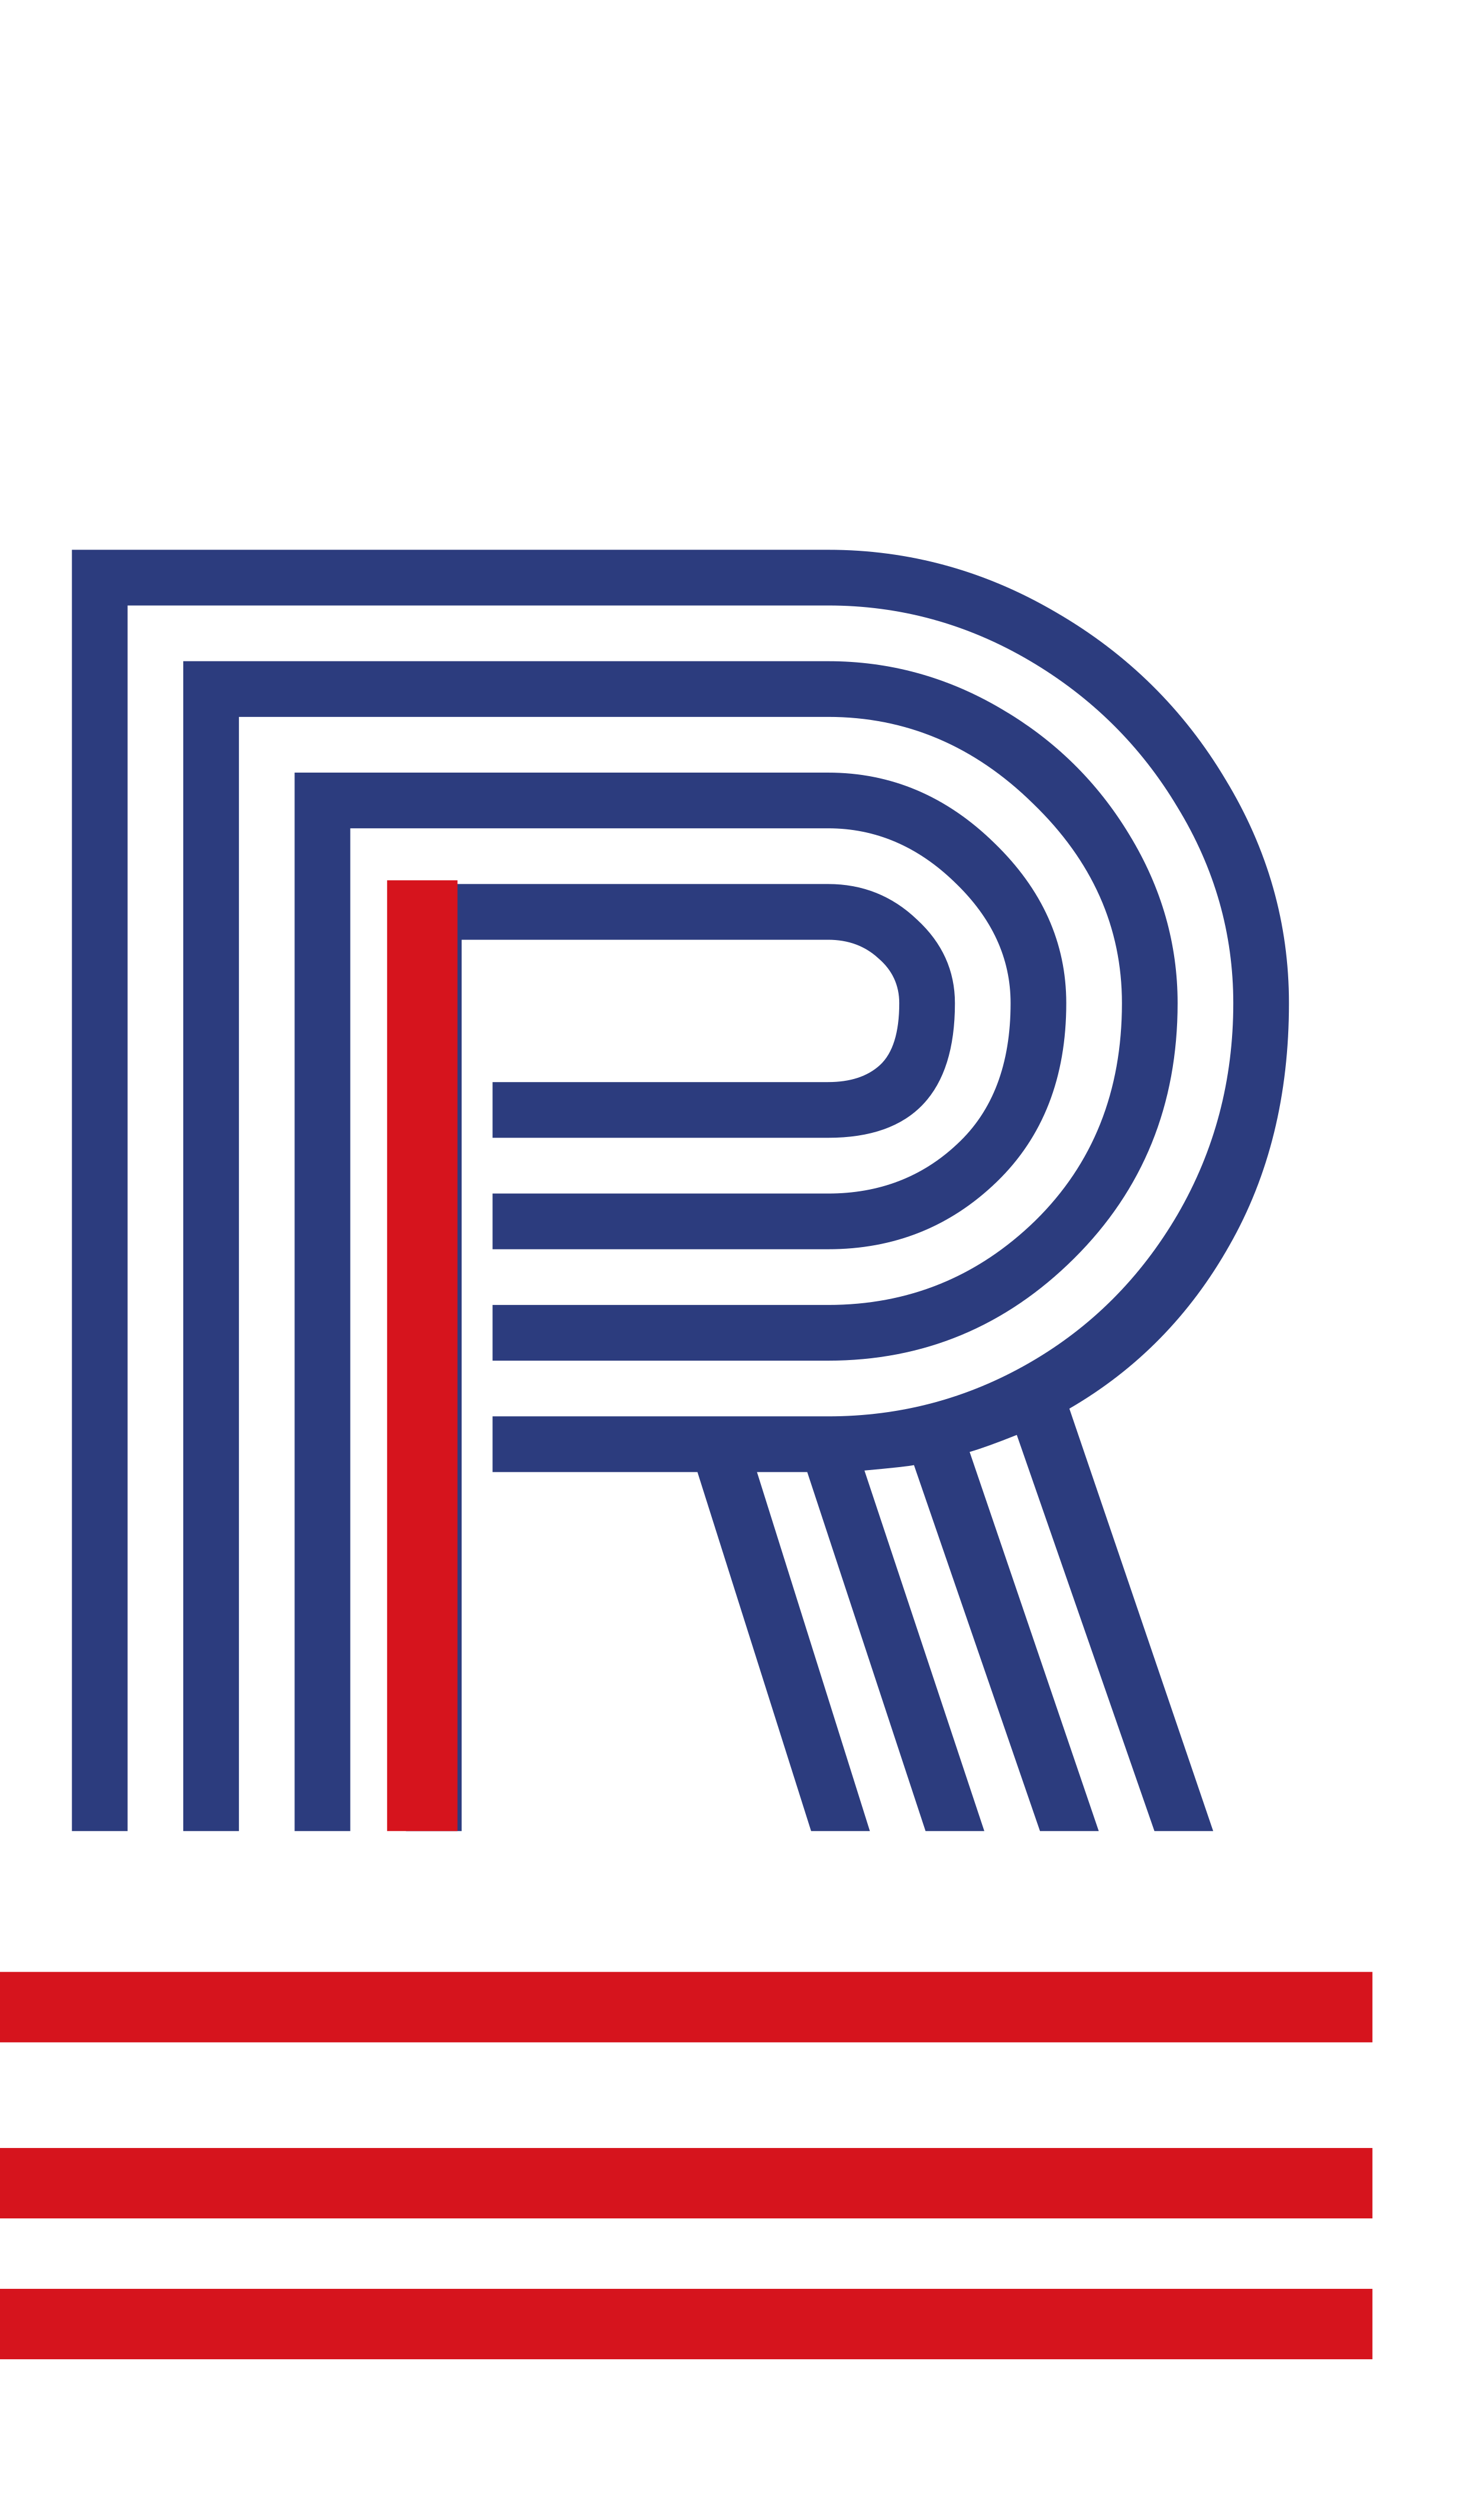
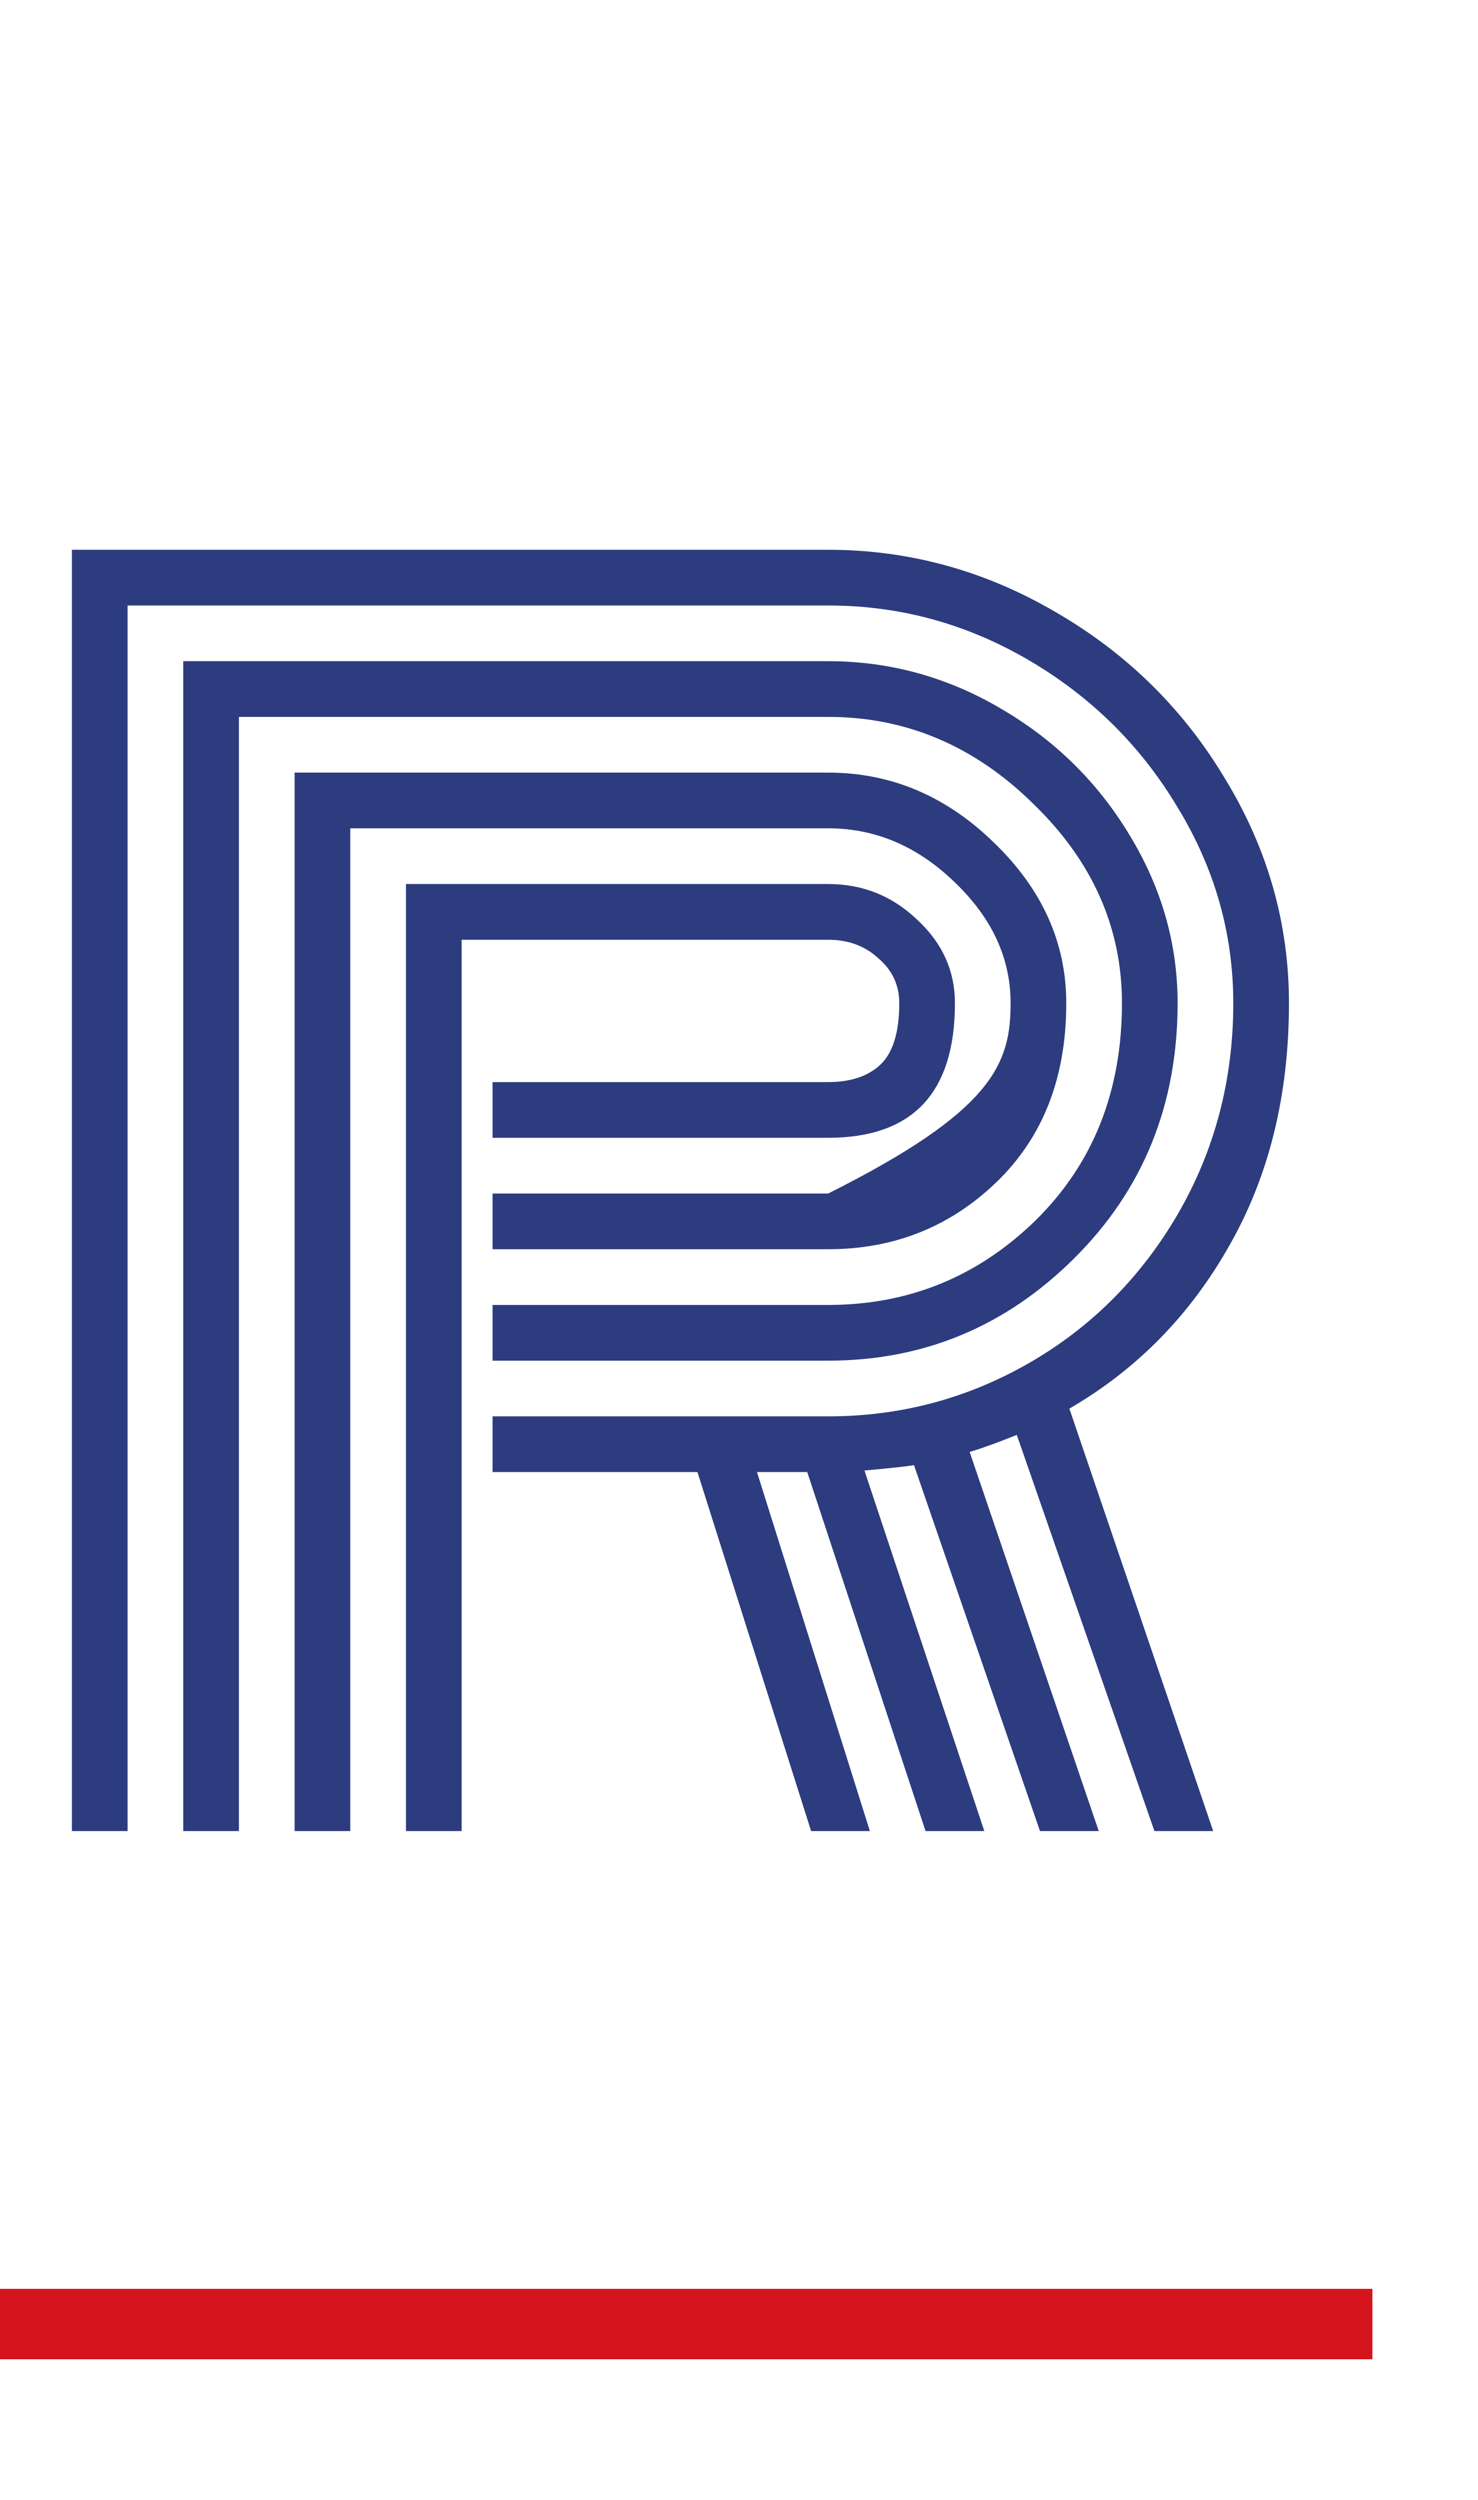
<svg xmlns="http://www.w3.org/2000/svg" width="42" height="71" viewBox="0 0 42 71" fill="none">
-   <path opacity="0.9" d="M13.997 33.895H23.533C24.983 33.895 26.206 33.426 27.202 32.488C28.213 31.551 28.718 30.218 28.718 28.489C28.718 27.215 28.191 26.072 27.136 25.061C26.081 24.036 24.88 23.523 23.533 23.523H9.954V52H8.372V21.941H23.533C25.32 21.941 26.895 22.608 28.257 23.941C29.619 25.259 30.3 26.775 30.3 28.489C30.3 30.599 29.641 32.291 28.323 33.565C27.004 34.839 25.408 35.477 23.533 35.477H13.997V33.895ZM13.997 37.059H23.533C25.818 37.059 27.781 36.26 29.421 34.664C31.062 33.052 31.882 30.994 31.882 28.489C31.882 26.336 31.04 24.446 29.355 22.82C27.686 21.18 25.745 20.359 23.533 20.359H6.79V52H5.208V18.777H23.533C25.276 18.777 26.909 19.224 28.433 20.118C29.971 21.011 31.194 22.212 32.102 23.721C33.01 25.215 33.464 26.805 33.464 28.489C33.464 31.375 32.483 33.792 30.52 35.74C28.572 37.674 26.243 38.641 23.533 38.641H13.997V37.059ZM13.997 40.223H23.533C25.584 40.223 27.488 39.717 29.246 38.706C31.003 37.696 32.41 36.29 33.464 34.488C34.519 32.671 35.046 30.672 35.046 28.489C35.046 26.512 34.519 24.659 33.464 22.93C32.424 21.187 31.018 19.795 29.246 18.755C27.473 17.715 25.569 17.195 23.533 17.195H3.625V52H2.043V15.613H23.533C25.832 15.613 27.993 16.206 30.015 17.393C32.036 18.565 33.64 20.147 34.827 22.139C36.028 24.117 36.628 26.233 36.628 28.489C36.628 31.097 36.065 33.389 34.937 35.367C33.823 37.344 32.307 38.89 30.388 40.003L34.475 52H32.805L28.894 40.75C28.308 40.984 27.861 41.145 27.554 41.233L31.223 52H29.553L25.972 41.607C25.84 41.636 25.371 41.688 24.565 41.761L27.971 52H26.301L22.939 41.805H21.511L24.719 52H23.049L19.819 41.805H13.997V40.223ZM13.118 52H11.536V25.105H23.533C24.514 25.105 25.356 25.442 26.06 26.116C26.777 26.775 27.136 27.566 27.136 28.489C27.136 31.038 25.935 32.312 23.533 32.312H13.997V30.73H23.533C24.163 30.73 24.653 30.569 25.005 30.247C25.371 29.91 25.554 29.324 25.554 28.489C25.554 27.977 25.356 27.552 24.961 27.215C24.58 26.863 24.104 26.688 23.533 26.688H13.118V52Z" fill="#162770" />
-   <rect x="11" y="52" width="27" height="2" transform="rotate(-90 11 52)" fill="#D6141D" />
-   <rect y="61" width="39" height="2" fill="#D6141D" />
+   <path opacity="0.9" d="M13.997 33.895H23.533C28.213 31.551 28.718 30.218 28.718 28.489C28.718 27.215 28.191 26.072 27.136 25.061C26.081 24.036 24.88 23.523 23.533 23.523H9.954V52H8.372V21.941H23.533C25.32 21.941 26.895 22.608 28.257 23.941C29.619 25.259 30.3 26.775 30.3 28.489C30.3 30.599 29.641 32.291 28.323 33.565C27.004 34.839 25.408 35.477 23.533 35.477H13.997V33.895ZM13.997 37.059H23.533C25.818 37.059 27.781 36.26 29.421 34.664C31.062 33.052 31.882 30.994 31.882 28.489C31.882 26.336 31.04 24.446 29.355 22.82C27.686 21.18 25.745 20.359 23.533 20.359H6.79V52H5.208V18.777H23.533C25.276 18.777 26.909 19.224 28.433 20.118C29.971 21.011 31.194 22.212 32.102 23.721C33.01 25.215 33.464 26.805 33.464 28.489C33.464 31.375 32.483 33.792 30.52 35.74C28.572 37.674 26.243 38.641 23.533 38.641H13.997V37.059ZM13.997 40.223H23.533C25.584 40.223 27.488 39.717 29.246 38.706C31.003 37.696 32.41 36.29 33.464 34.488C34.519 32.671 35.046 30.672 35.046 28.489C35.046 26.512 34.519 24.659 33.464 22.93C32.424 21.187 31.018 19.795 29.246 18.755C27.473 17.715 25.569 17.195 23.533 17.195H3.625V52H2.043V15.613H23.533C25.832 15.613 27.993 16.206 30.015 17.393C32.036 18.565 33.64 20.147 34.827 22.139C36.028 24.117 36.628 26.233 36.628 28.489C36.628 31.097 36.065 33.389 34.937 35.367C33.823 37.344 32.307 38.89 30.388 40.003L34.475 52H32.805L28.894 40.75C28.308 40.984 27.861 41.145 27.554 41.233L31.223 52H29.553L25.972 41.607C25.84 41.636 25.371 41.688 24.565 41.761L27.971 52H26.301L22.939 41.805H21.511L24.719 52H23.049L19.819 41.805H13.997V40.223ZM13.118 52H11.536V25.105H23.533C24.514 25.105 25.356 25.442 26.06 26.116C26.777 26.775 27.136 27.566 27.136 28.489C27.136 31.038 25.935 32.312 23.533 32.312H13.997V30.73H23.533C24.163 30.73 24.653 30.569 25.005 30.247C25.371 29.91 25.554 29.324 25.554 28.489C25.554 27.977 25.356 27.552 24.961 27.215C24.58 26.863 24.104 26.688 23.533 26.688H13.118V52Z" fill="#162770" />
  <rect y="65" width="39" height="2" fill="#D6141D" />
-   <rect y="56" width="39" height="2" fill="#D6141D" />
</svg>